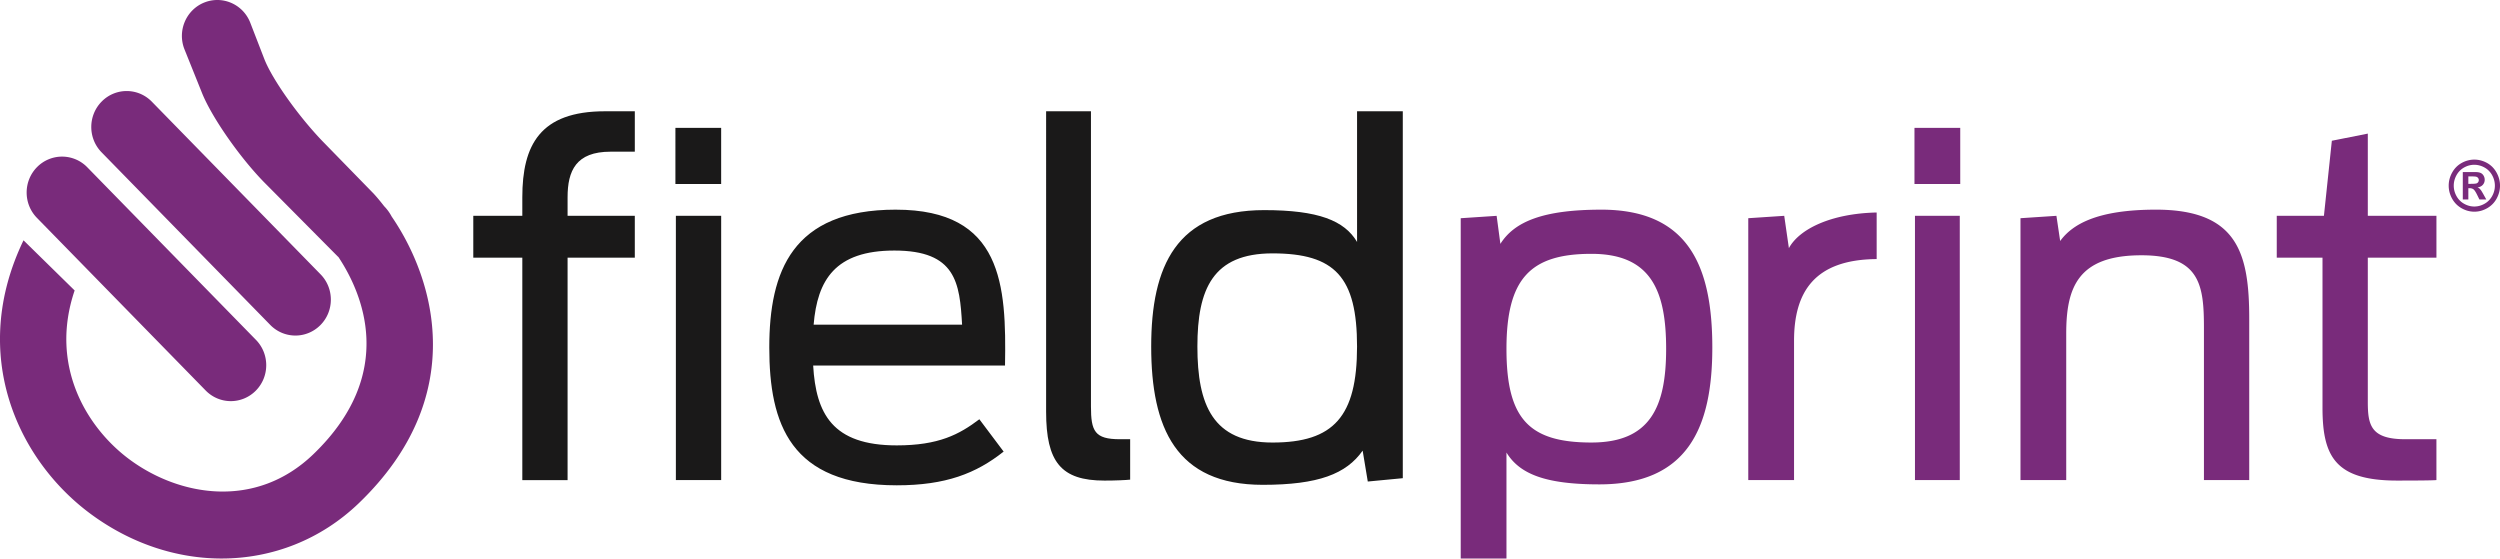
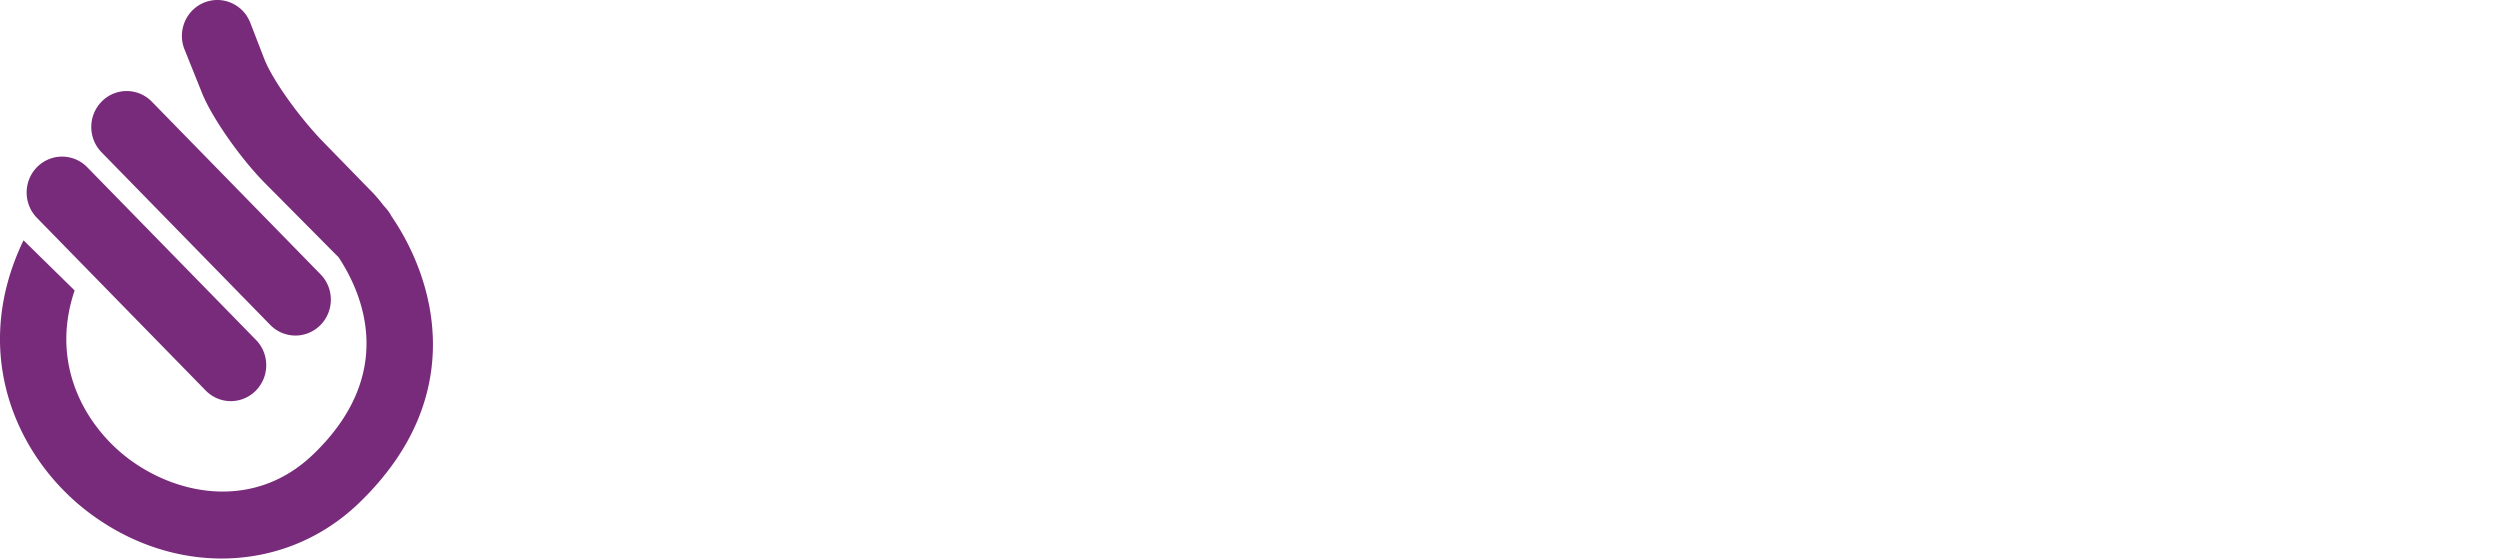
<svg xmlns="http://www.w3.org/2000/svg" width="188" height="42">
  <g fill="none" fill-rule="evenodd">
    <path d="M15.34.199c1.363-.56 2.917.103 3.471 1.485l1.064 2.749c.588 1.517 2.55 4.288 4.38 6.188l3.841 3.938c.262.285.527.606.793.949.227.231.415.495.565.776 3.275 4.784 5.821 13.579-2.462 21.547C24.113 40.603 20.44 42 16.667 42c-3.389 0-6.858-1.125-9.91-3.398C1.307 34.541-2.35 26.622 1.769 18.072l3.844 3.771c-1.914 5.638.884 10.289 4.095 12.684 3.78 2.814 9.529 3.794 13.852-.365 6.357-6.114 3.663-12.164 1.891-14.831-.016-.016-.036-.027-.053-.046l-5.547-5.59c-1.844-1.888-3.929-4.886-4.657-6.696-.727-1.81-1.317-3.278-1.317-3.278-.556-1.383.1-2.959 1.462-3.522ZM2.793 12.559a2.64 2.64 0 0 1 3.768.018l12.688 12.983c1.036 1.06 1.028 2.77-.016 3.821-.52.522-1.198.784-1.877.784-.685 0-1.37-.269-1.89-.8L2.776 16.382c-1.036-1.06-1.027-2.773.016-3.822ZM7.653 7.63c1.043-1.051 2.731-1.044 3.767.019l12.687 12.981c1.037 1.059 1.03 2.77-.015 3.819-.52.522-1.198.784-1.875.784-.688 0-1.372-.266-1.893-.798L7.637 11.453C6.601 10.391 6.608 8.682 7.653 7.63Z" fill="#792B7B" />
-     <path d="M67.363 15.767c8.039 0 8.32 5.683 8.214 11.723h-14.427c.211 3.61 1.438 6.003 6.284 6.003 3.158 0 4.703-.822 6.213-1.965l1.826 2.431c-2.071 1.643-4.354 2.536-8.039 2.536-8.005 0-9.584-4.611-9.584-10.363 0-5.721 1.721-10.366 9.513-10.366Zm38.127-7.399v27.592l-2.633.251-.386-2.323c-1.229 1.751-3.334 2.571-7.511 2.571-6.531 0-8.39-4.288-8.39-10.4 0-6.042 1.895-10.258 8.494-10.258 4.073 0 6.039.787 6.987 2.394V8.367h3.44Zm-23.45 0v22.197c0 1.857.279 2.465 2.175 2.465h.773v3.039c-.315.034-1.088.071-1.932.071-3.265 0-4.388-1.394-4.388-5.183V8.367h3.372Zm-34.302-0v3.039H45.913c-2.598 0-3.231 1.43-3.231 3.43v1.393h5.055v3.147h-5.055v16.727h-3.404v-16.727h-3.687v-3.147h3.687v-1.393c0-3.93 1.333-6.469 6.213-6.469h2.247Zm6.494 7.862v19.872h-3.406v-19.872h3.406Zm41.463 2.824c-4.492 0-5.651 2.681-5.651 7.006 0 4.396 1.159 7.219 5.651 7.219 4.601 0 6.355-1.965 6.355-7.219 0-5.218-1.651-7.006-6.355-7.006Zm-28.437-.213c-4.458 0-5.792 2.215-6.073 5.575h11.164c-.177-3.147-.456-5.575-5.091-5.575ZM54.231 9.618v4.219h-3.44V9.618h3.44Z" fill="#1A1919" />
-     <path d="M120.411 15.766c6.565 0 8.355 4.253 8.355 10.366 0 6.039-1.86 10.293-8.495 10.293-4.073 0-6.003-.787-6.985-2.395v7.97h-3.44V16.41l2.701-.179.282 2.109c1.054-1.68 3.229-2.573 7.581-2.573Zm57.648-5.719v6.182h5.161v3.147h-5.161V30.205c0 1.752.211 2.824 2.808 2.824h2.352v3.073c-.32.028-1.548.035-2.353.036l-.597.001c-4.633 0-5.617-1.788-5.617-5.47V19.377h-3.44V16.23h3.547l.596-5.646 2.703-.537Zm-36.934 5.933v3.503c-4.703.036-6.213 2.502-6.213 6.147v10.472h-3.442V16.409l2.704-.179.351 2.431c.773-1.431 3.161-2.608 6.599-2.681Zm20.996-.214c6.177 0 7.021 3.323 7.021 8.22v12.116h-3.406V24.665c0-3.216-.281-5.468-4.705-5.468-4.809 0-5.651 2.466-5.651 5.897v11.009h-3.44V16.409l2.703-.179.281 1.894c.912-1.251 2.773-2.358 7.196-2.358Zm-14.746.463v19.872h-3.37v-19.872h3.37Zm-27.699 2.86c-4.599 0-6.39 1.86-6.39 7.149 0 5.254 1.685 7.04 6.39 7.04 4.422 0 5.617-2.679 5.617-7.04 0-4.359-1.125-7.149-5.617-7.149Zm66.394-7.086c.33 0 .648.084.953.251.303.169.544.41.716.723.174.314.262.642.262.985 0 .34-.086.664-.256.975-.171.309-.409.55-.713.723-.305.173-.626.26-.961.26-.336 0-.657-.087-.961-.26-.305-.173-.542-.414-.713-.723-.171-.31-.256-.634-.256-.975 0-.343.086-.671.26-.985.175-.313.413-.554.718-.723.303-.167.621-.251.953-.251Zm-.002.389c-.265 0-.519.068-.761.201-.244.135-.435.327-.575.577-.14.253-.21.516-.21.79 0 .274.067.535.205.782a1.445 1.445 0 0 0 .572.58c.244.139.501.208.768.208.27 0 .526-.07.771-.208.244-.138.434-.331.572-.58.137-.247.205-.509.205-.782 0-.274-.07-.537-.209-.79-.14-.25-.331-.442-.577-.577-.244-.133-.498-.201-.762-.201Zm-.866.547.775.001c.162.001.257.002.287.004.137.01.244.04.318.081.076.044.141.109.19.198.052.089.077.188.077.296 0 .148-.048.275-.143.382-.095.105-.229.17-.401.197.061.022.11.049.143.075.034.03.08.081.14.16a1.131 1.131 0 0 1 .035.055l.069.116c.014.024.03.051.047.081l.23.415h-.517l-.165-.334c-.11-.226-.204-.368-.278-.426-.074-.058-.169-.087-.285-.087h-.105v.847h-.417v-2.06ZM147.41 9.618v4.219h-3.442V9.618h3.442Zm38.374 3.647h-.165v.56h.165c.235 0 .38-.012.438-.03a.253.253 0 0 0 .134-.096.267.267 0 0 0 .049-.158.249.249 0 0 0-.049-.152c-.031-.044-.077-.075-.134-.096-.061-.019-.206-.028-.438-.028Z" fill="#792B7B" />
  </g>
</svg>